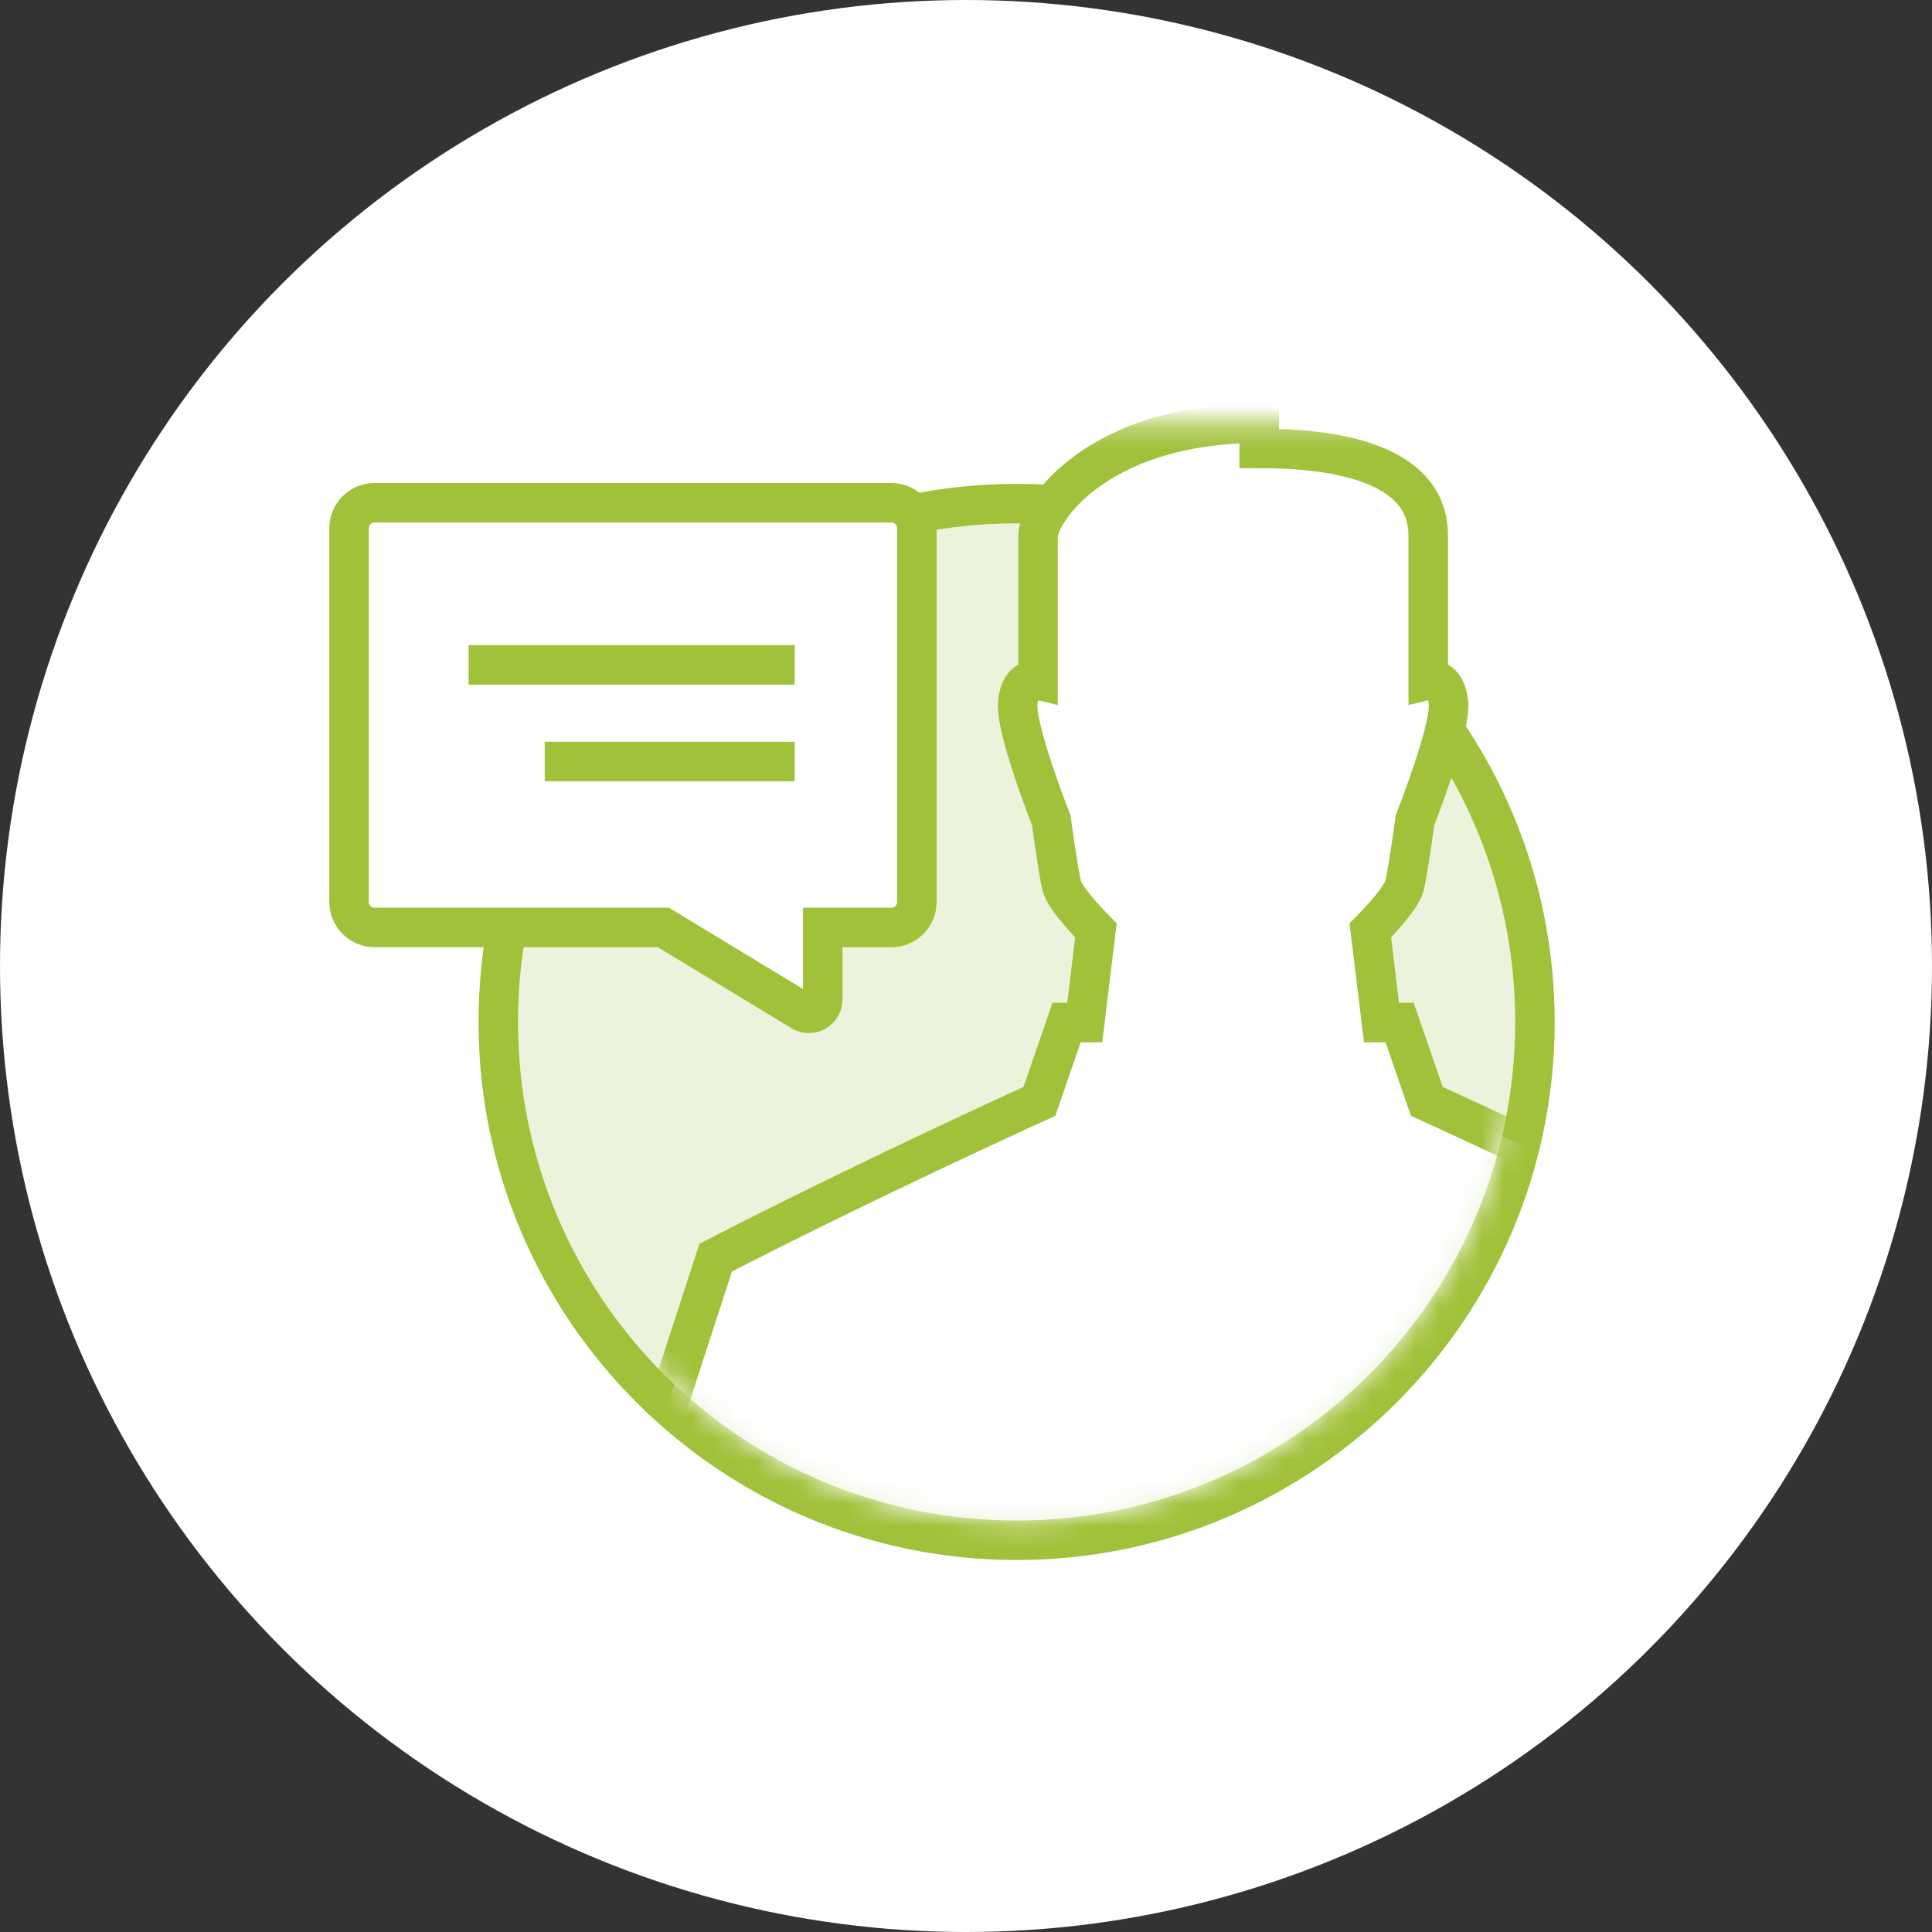
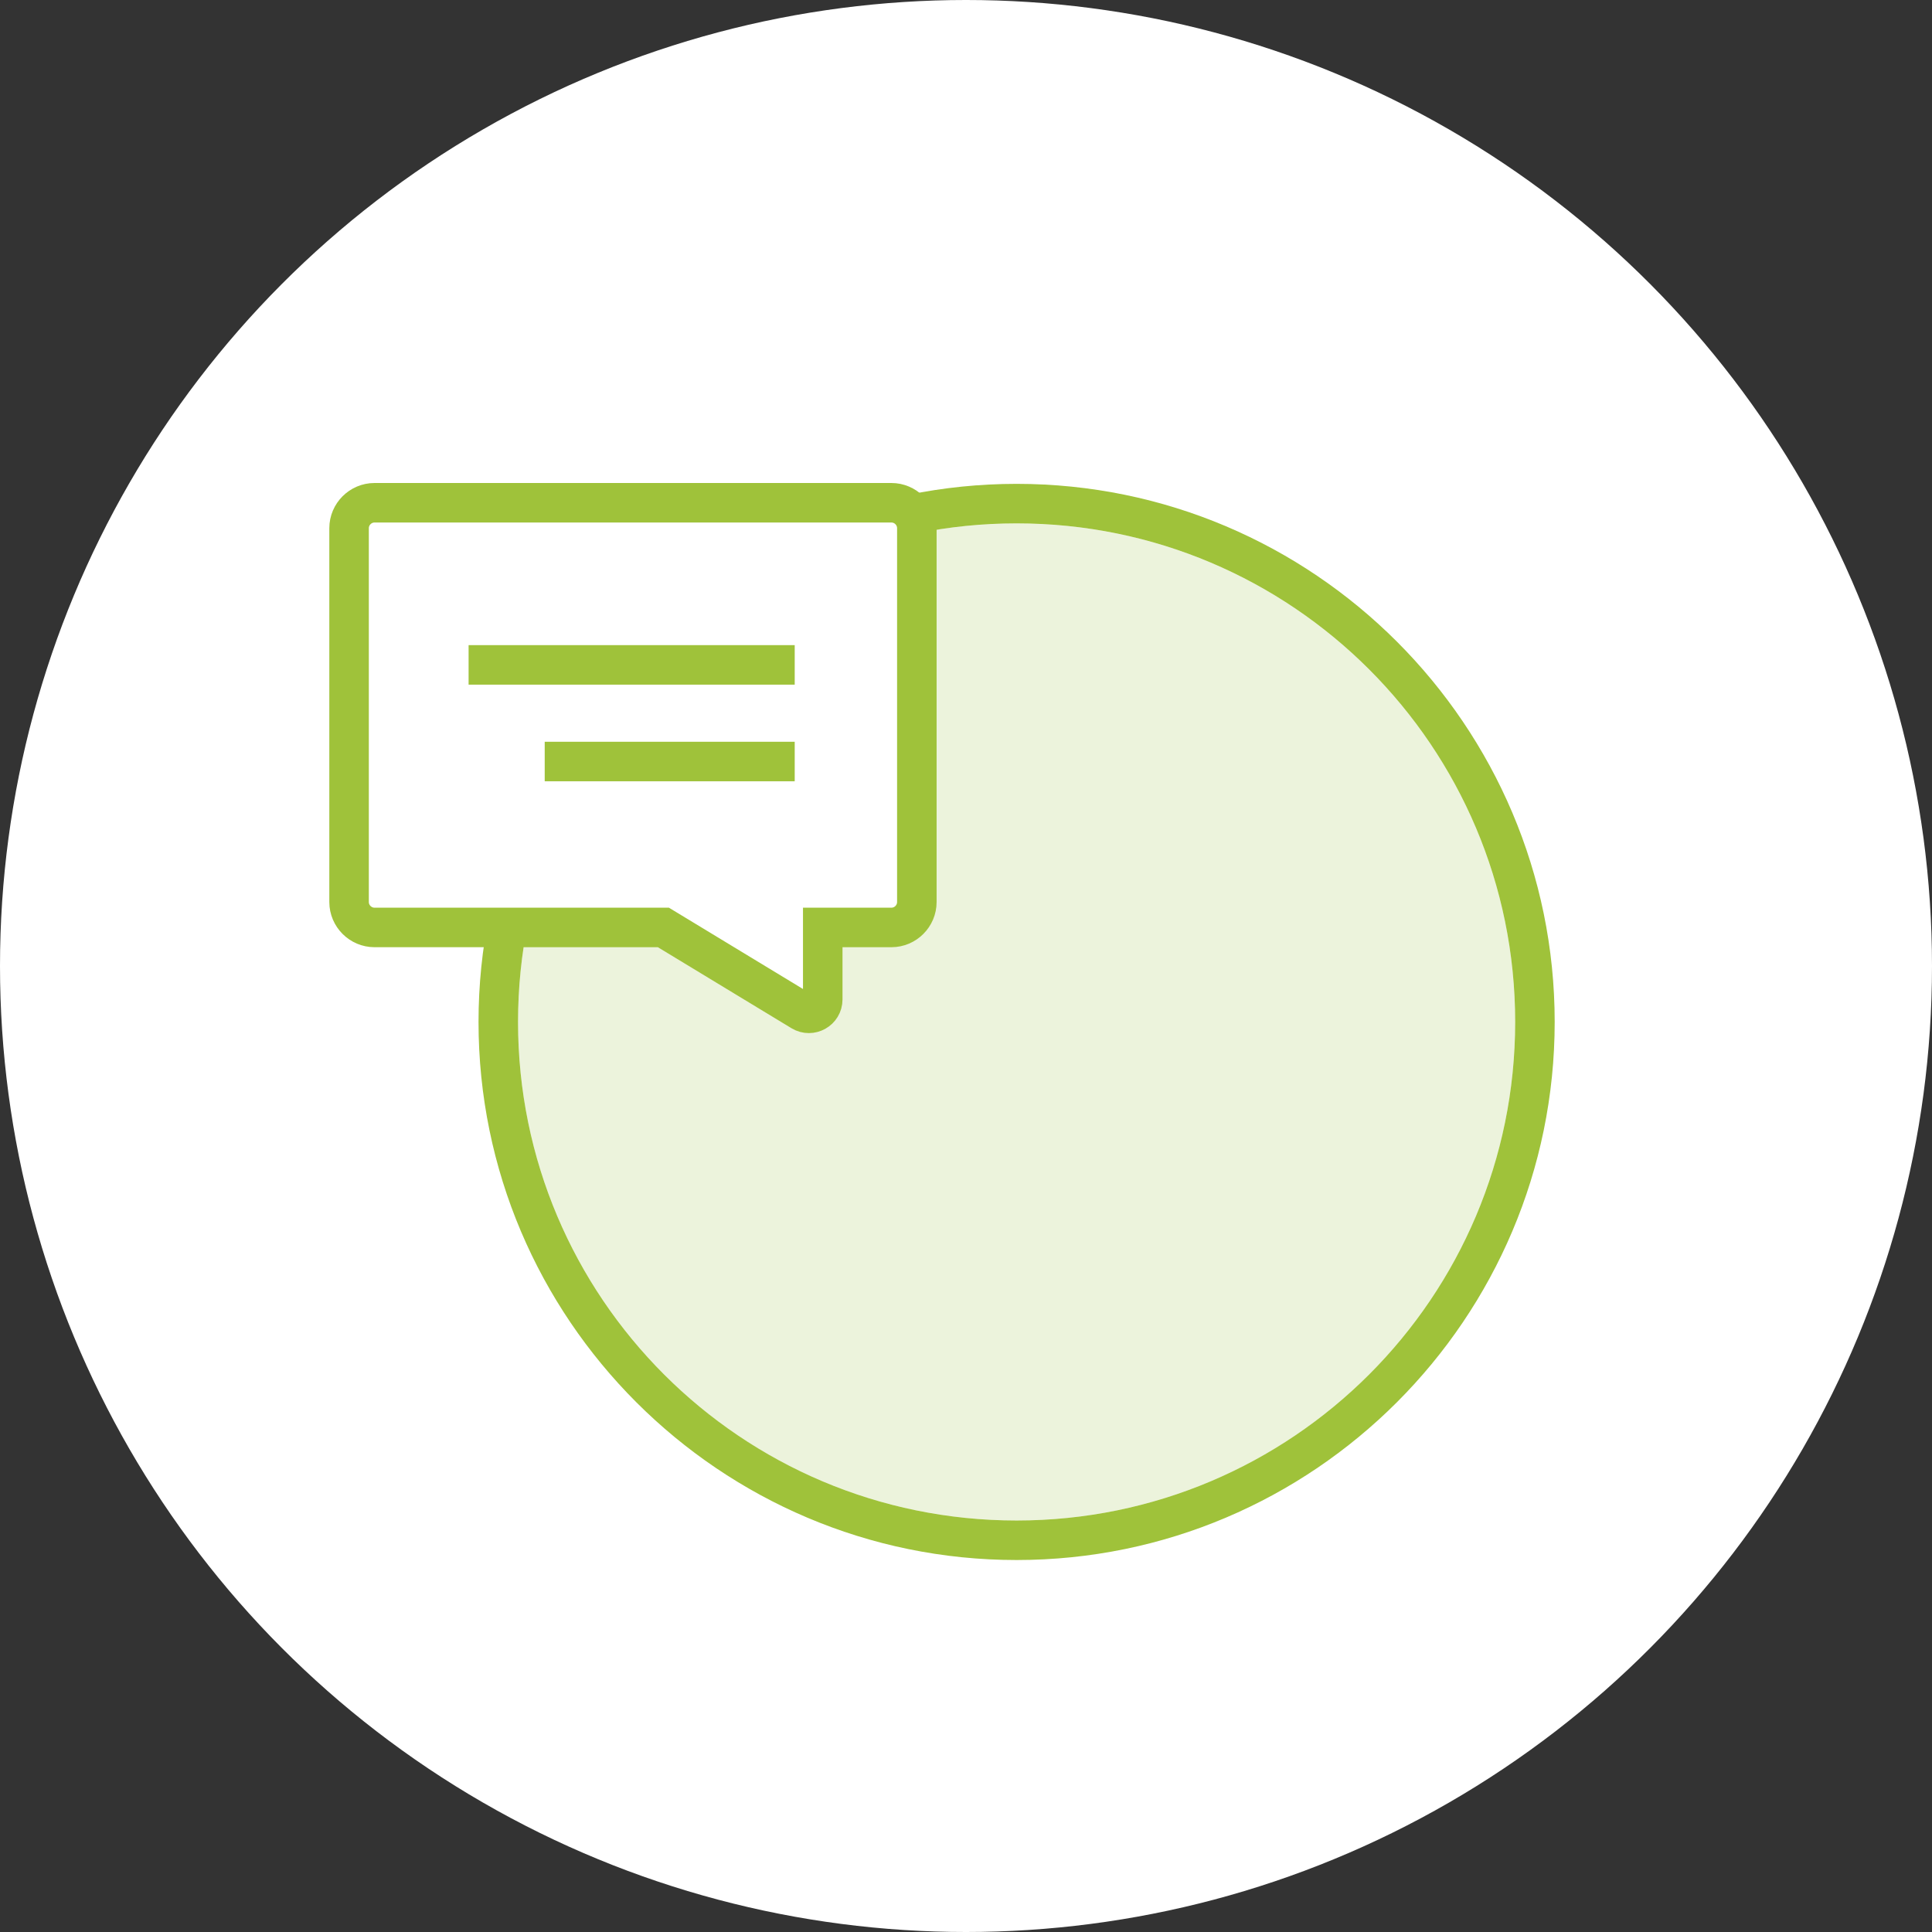
<svg xmlns="http://www.w3.org/2000/svg" xmlns:xlink="http://www.w3.org/1999/xlink" width="88px" height="88px" viewBox="0 0 88 88" version="1.1">
  <rect x="0" y="0" width="88" height="88" fill="#333333" stroke="none" />
  <title>wdrozenie/shadowlessShadowLess Circle Copy 3</title>
  <desc>Created with Sketch.</desc>
  <defs>
-     <path d="M0.262,8.997 C1.238,6.041 2.387,3.076 3.68,0.279 L49.358,0.279 C52.64,6.995 51.715,15.989 42.014,27.548 C42.014,40.09 31.848,50.257 19.305,50.257 C11.329,50.257 4.312,46.144 0.262,39.923 L0.262,8.997 L0.262,8.997 Z" id="path-1" />
-   </defs>
+     </defs>
  <g id="Desktop" stroke="none" stroke-width="1" fill="none" fill-rule="evenodd">
    <g id="_robocze" transform="translate(-378, -1027)">
      <g id="ShadowLess-Circle-Copy-3" transform="translate(378, 1027)">
        <circle id="Oval-Copy-2" fill="#FFFFFF" cx="44" cy="44" r="44" />
        <g id="wdrozenie-/-czlowiek">
          <g id="ikona" transform="translate(15, 19)">
            <g id="Group-80" transform="translate(6, 3)">
              <path d="M2.596,24.548 C2.596,12.006 12.763,1.839 25.305,1.839 C37.847,1.839 48.014,12.006 48.014,24.548 C48.014,37.09 37.847,47.257 25.305,47.257 C12.763,47.257 2.596,37.09 2.596,24.548" id="Fill-76" fill="#ECF3DC" />
              <path d="M25.305,0.039 C11.79,0.039 0.796,11.034 0.796,24.548 C0.796,38.062 11.79,49.057 25.305,49.057 C38.82,49.057 49.814,38.062 49.814,24.548 C49.814,11.034 38.82,0.039 25.305,0.039 M25.305,1.839 C37.847,1.839 48.014,12.006 48.014,24.548 C48.014,37.09 37.847,47.257 25.305,47.257 C12.763,47.257 2.596,37.09 2.596,24.548 C2.596,12.006 12.763,1.839 25.305,1.839" id="Fill-78" fill="#9FC23A" />
            </g>
            <g id="Group-84" transform="translate(12, 0)">
              <mask id="mask-2" fill="white">
                <use xlink:href="#path-1" />
              </mask>
              <g id="Clip-82" />
              <path d="M56.455,54.687 L52.734,38.283 C52.734,38.283 46.887,35.233 37.99,31.166 L36.75,27.575 L35.924,27.575 L35.416,23.381 C35.416,23.381 36.814,21.983 36.973,21.346 C37.132,20.71 37.45,18.36 37.45,18.36 C37.45,18.36 39.102,14.197 38.975,12.989 C38.848,11.783 38.053,11.973 38.053,11.973 L38.053,5.426 C38.053,4.314 37.725,1.423 30.353,1.423 L30.353,0.279 C22.981,0.279 20.28,4.314 20.28,5.426 L20.28,11.973 C20.28,11.973 19.485,11.783 19.358,12.989 C19.231,14.197 20.883,18.36 20.883,18.36 C20.883,18.36 21.201,20.71 21.36,21.346 C21.519,21.983 22.917,23.381 22.917,23.381 L22.409,27.575 L21.582,27.575 L20.343,31.166 C11.446,35.233 5.599,38.283 5.599,38.283 L0.262,54.687" id="Fill-81" fill="#FFFFFF" mask="url(#mask-2)" />
              <path d="M56.455,54.687 L52.734,38.283 C52.734,38.283 46.887,35.233 37.99,31.166 L36.75,27.575 L35.924,27.575 L35.416,23.381 C35.416,23.381 36.814,21.983 36.973,21.346 C37.132,20.71 37.45,18.36 37.45,18.36 C37.45,18.36 39.102,14.197 38.975,12.989 C38.848,11.783 38.053,11.973 38.053,11.973 L38.053,5.426 C38.053,4.314 37.725,1.423 30.353,1.423 L30.353,0.279 C22.981,0.279 20.28,4.314 20.28,5.426 L20.28,11.973 C20.28,11.973 19.485,11.783 19.358,12.989 C19.231,14.197 20.883,18.36 20.883,18.36 C20.883,18.36 21.201,20.71 21.36,21.346 C21.519,21.983 22.917,23.381 22.917,23.381 L22.409,27.575 L21.582,27.575 L20.343,31.166 C11.446,35.233 5.599,38.283 5.599,38.283 L0.262,54.687" id="Stroke-83" stroke="#9FC23A" stroke-width="1.8" stroke-linecap="round" mask="url(#mask-2)" />
            </g>
            <g id="Page-1" transform="translate(0, 3)">
              <path d="M2.059,0.9 L25.602,0.9 C26.24,0.9 26.761,1.421 26.761,2.058 L26.761,19.086 C26.761,19.723 26.24,20.244 25.603,20.244 L22.475,20.244 L22.475,23.524 C22.475,24.016 21.937,24.319 21.516,24.064 L15.216,20.244 L2.059,20.244 C1.422,20.244 0.9,19.723 0.9,19.086 L0.9,2.058 C0.9,1.421 1.422,0.9 2.059,0.9" id="Fill-1" fill="#FFFFFF" />
              <path d="M2.059,0.9 L25.602,0.9 C26.24,0.9 26.761,1.421 26.761,2.058 L26.761,19.086 C26.761,19.723 26.24,20.244 25.603,20.244 L22.475,20.244 L22.475,23.524 C22.475,24.016 21.937,24.319 21.516,24.064 L15.216,20.244 L2.059,20.244 C1.422,20.244 0.9,19.723 0.9,19.086 L0.9,2.058 C0.9,1.421 1.422,0.9 2.059,0.9 Z" id="Stroke-3" stroke="#9FC23A" stroke-width="1.8" />
              <g id="Group-8" transform="translate(6, 8.057)">
                <path d="M15.198,0.228 L0.344,0.228" id="Fill-5" fill="#FFFFFF" />
                <path d="M15.198,0.228 L0.344,0.228" id="Stroke-7" stroke="#9FC23A" stroke-width="1.8" />
              </g>
              <g id="Group-12" transform="translate(9, 12.057)">
                <path d="M12.198,0.629 L0.811,0.629" id="Fill-9" fill="#FFFFFF" />
                <path d="M12.198,0.629 L0.811,0.629" id="Stroke-11" stroke="#9FC23A" stroke-width="1.8" />
              </g>
            </g>
          </g>
        </g>
      </g>
    </g>
  </g>
</svg>